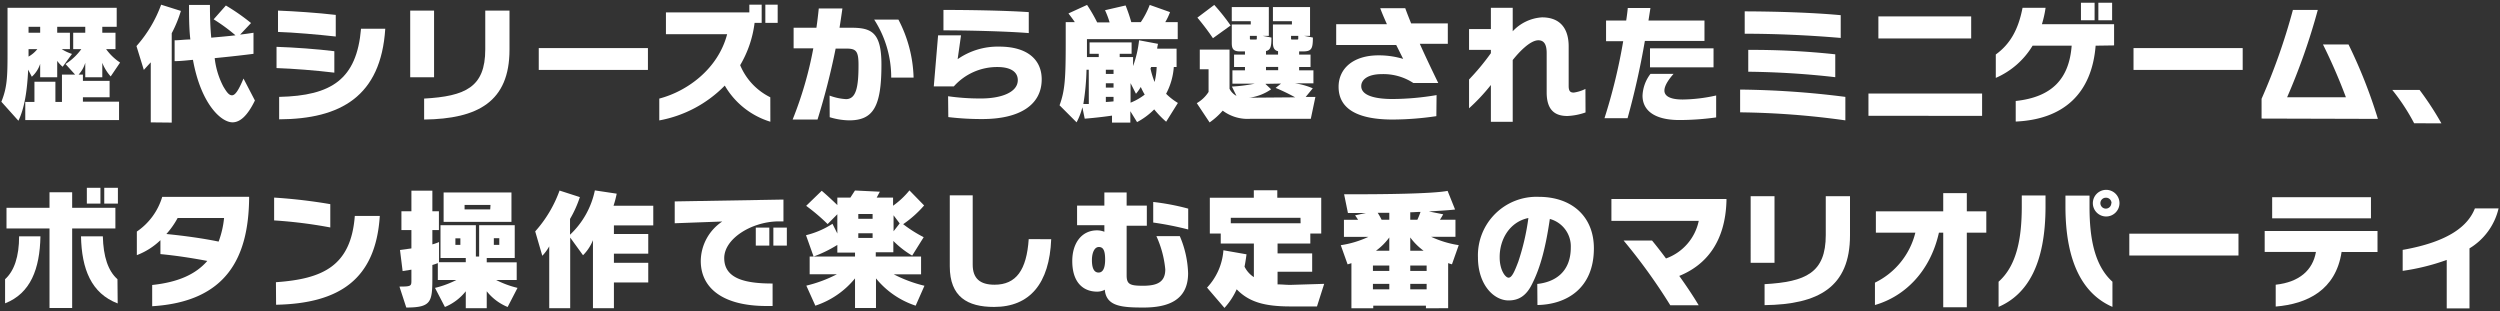
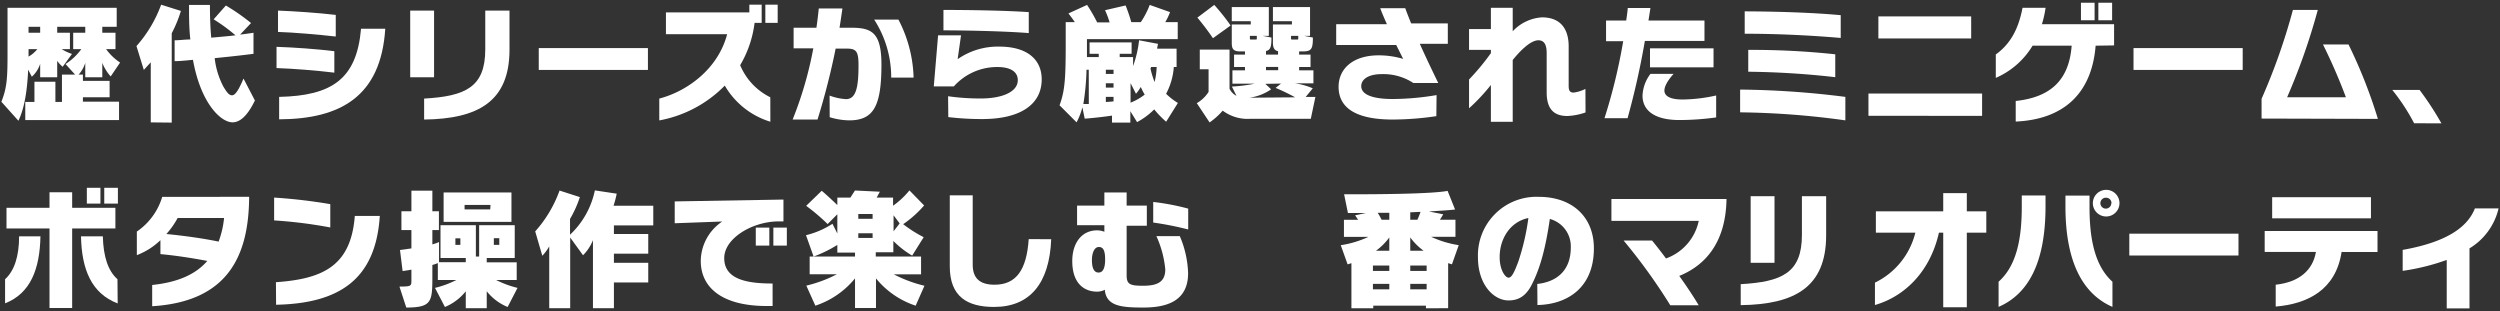
<svg xmlns="http://www.w3.org/2000/svg" id="レイヤー_1" data-name="レイヤー 1" viewBox="0 0 458 57">
  <rect x="0" y="0" width="458" height="57" fill="#333333" stroke="none" />
  <defs>
    <style>.cls-1{fill:#fff;}</style>
  </defs>
  <path class="cls-1" d="M21.81,22V18.62H15.19v-.8h4.89v-3H15.19V13.67H14.4a5.61,5.61,0,0,0,1.22-2.16v2.64h3.12V11.51A8.15,8.15,0,0,0,20.28,14L22,11.46A9.78,9.78,0,0,1,19.44,9h1.72V6H18.74V4.91h2.64V1.43h-20v8.4c0,4.39-.1,6.27-1.13,8.81l3.12,3.48C4.53,19.77,5,16.34,5.16,12.76l.67,1.3A5.41,5.41,0,0,0,7.36,11.7v2.45h3.12v-3a5.68,5.68,0,0,0,1,1.08l1.71-2.35A8.38,8.38,0,0,1,11.3,9h1.51V6H10.48V4.91h5.14V6H13.41V9H14.9A10.67,10.67,0,0,1,12,11.73l1.76,1.94H11.35v5h-1.2v-3.7H6.31v3.7H4.63V22ZM7.36,6H5.23V4.91H7.36ZM6.84,9a5.59,5.59,0,0,1-1.61,1.37V9Z" />
  <path class="cls-1" d="M44.61,14.39c-.93,2.21-1.53,3.07-2.11,3.07s-1-.64-1.58-1.6a14.73,14.73,0,0,1-1.59-5.21c4.27-.41,7.11-.79,7.11-.79V6s-.8.14-2.45.34l2-2.12a37.73,37.73,0,0,0-4.61-3.21L39.14,3.54a32.13,32.13,0,0,1,4,2.93c-1.27.15-2.81.29-4.44.43-.17-1.77-.24-3.79-.24-6H34.63c0,2.08,0,4.22.24,6.33-1,0-1.95.15-2.88.15V11.2c1.13,0,2.25-.14,3.36-.24,1.44,8,5.11,11.45,7.25,11.45,1.39,0,2.76-1.23,4.1-4ZM31.46,22.46V6.09A23,23,0,0,0,33.14,2L29.52.86A23.48,23.48,0,0,1,25,8.44l1.35,4.37s.52-.58,1.27-1.39v11Z" />
  <path class="cls-1" d="M61.51,2.73c-3.34-.39-7.54-.67-10.58-.79V5.85c2.88.09,7.36.48,10.58.84Zm-.26,6.65c-3.12-.39-7.42-.7-10.59-.8v3.89c3,.1,7.23.43,10.59.84ZM51.14,21.86c11.26-.05,18.65-4.2,19.44-16.59H66.14c-.79,9.24-5.37,12.27-15,12.48Z" />
  <path class="cls-1" d="M79.52,14.15V1.94H75.15V14.15ZM77.7,21.9c9.86-.12,15.64-3.28,15.64-12.79V1.94H88.9V9.06c0,6.92-3.64,8.57-11.2,9Z" />
  <path class="cls-1" d="M118.7,12.81v-4h-20v4Z" />
  <path class="cls-1" d="M142.47,4.19V.86h-2.26V4.19Zm-1.35,13.63a11.44,11.44,0,0,1-5.52-5.88,20.1,20.1,0,0,0,2.64-7.75h1.3V.86h-2.26V2.27H122v4h11.21c-1.63,6.27-7.2,10.42-12.43,11.79v4a22.46,22.46,0,0,0,12-6.38,14.56,14.56,0,0,0,8.35,6.62Z" />
  <path class="cls-1" d="M167.37,14.22a24.24,24.24,0,0,0-2.78-10.63h-4.44a19.5,19.5,0,0,1,3.12,10.63ZM152,21.47a12.73,12.73,0,0,0,3.55.58c4.42,0,5.93-2.47,5.93-10.2,0-5.95-1.82-6.77-5.57-6.77h-2.11c.19-1.15.36-2.33.53-3.53H150c-.12,1.18-.26,2.35-.43,3.53h-4.18V8.85H149a68.45,68.45,0,0,1-3.79,13.05h4.56a129.76,129.76,0,0,0,3.32-13H155c1.8,0,2.28.38,2.28,3,0,4-.41,6.26-2.3,6.26a10.25,10.25,0,0,1-3-.65Z" />
  <path class="cls-1" d="M188.47,2.22c-4.59-.31-11.43-.4-15.63-.4V5.56c3.75,0,11.12.14,15.63.5ZM173.73,21.45a51.11,51.11,0,0,0,6.22.36c6.93,0,10.89-2.64,10.89-7.27,0-3.6-2.61-6-7.77-6a12.85,12.85,0,0,0-7.63,2.3l.62-4.37h-4.2l-.79,9.36h3.67a10.63,10.63,0,0,1,8-3.55c2.45,0,3.72.91,3.72,2.4,0,2.28-3.14,3.36-6.72,3.36a41,41,0,0,1-6.05-.41Z" />
  <path class="cls-1" d="M215.79,18.86a11.45,11.45,0,0,1-2.16-1.68,12.25,12.25,0,0,0,1.41-4.9h.51V8.92H212c0-.31.09-.55.14-.89l-3.46-.65a20.29,20.29,0,0,1-1.1,4.73V10.46h-2.45v-.6h2.18V7.77h-7.7V9.86h1.68v.6h-2.16V7.17h16.63V4.05h-2.28a10.87,10.87,0,0,0,.87-1.83L210.63.9A15.43,15.43,0,0,1,209,4.05h-1.75A30.43,30.43,0,0,0,206.21,1l-3.77.87a15.74,15.74,0,0,1,.84,2.23H201A29.35,29.35,0,0,0,199.15.9l-3.41,1.56c.44.58.87,1.13,1.16,1.59h-1.66V7.67c0,6.7-.14,8.93-1.13,11.62l3.12,3.12a11.91,11.91,0,0,0,1.06-2.76l.43,2.09s2.35-.17,5-.56v1.28h3.36V20.37l1.23,2a13,13,0,0,0,3.14-2.33,17.9,17.9,0,0,0,2.19,2.26ZM204,13.55h-1.41v-.77H204Zm7.9-1.27a12.94,12.94,0,0,1-.38,2.74,15.6,15.6,0,0,1-.75-2.45c.07-.15.12-.29.12-.29ZM204,16.05h-1.41v-.79H204Zm-4.53,3c-.39,0-.77,0-1,0a44.73,44.73,0,0,0,.58-6.27h.41Zm8.64-1.87a7.59,7.59,0,0,0,.88-1.25,12.46,12.46,0,0,0,.72,1.4,10.49,10.49,0,0,1-2.59,1.48V15.23ZM204,18.57c-.31.05-1.08.09-1.41.12v-.94H204Z" />
  <path class="cls-1" d="M225.45,4.67a38.16,38.16,0,0,0-3-3.77l-3.09,2.33A45.86,45.86,0,0,1,222.21,7Zm14.69,17.09.84-4-1.78,0,1.3-1.58a12.62,12.62,0,0,0-3.24-.91h3.36V12.88H238v-.6h2.09V10H238V9.42h.68c1.58,0,1.84-.45,1.84-2.54l-1.6-.31H240V1.29h-6.8V3.88h3.48v.6H233.2V7.84c0,1,.34,1.42.94,1.54V10h-2.21V9.35c.84-.19,1-.81,1-2.47l-1.61-.31h1.13V1.29h-6.79V3.88h3.48v.6h-3.48V7.84c0,1,.19,1.58,1.51,1.58h.91V10h-2v2.28h2v.6h-2.3v2.45h4.08a29.13,29.13,0,0,1-4.18.53l.84,1.7a2.91,2.91,0,0,1-1.27-1.3V9.09h-5.45v3.6h1.61v4.15a6.27,6.27,0,0,1-2.16,2.06l2.35,3.53A13,13,0,0,0,224,20.27a7.61,7.61,0,0,0,5.14,1.49Zm-2.3-14.9c0,.38,0,.38-.2.38h-.86c-.24,0-.26,0-.26-.19V6.57h1.32Zm-7.59,0c0,.38,0,.38-.19.38h-.82c-.24,0-.26,0-.26-.19V6.57h1.27Zm3.91,6h-2.23v-.6h2.23Zm.53,2.45-1,.79a37,37,0,0,1,3.58,1.73l-8.4.07a9,9,0,0,0,4-1.54l-1.06-1Z" />
  <path class="cls-1" d="M263.18,17.42a49.62,49.62,0,0,1-8.06.72c-3,0-5.74-.56-5.74-2.36,0-1.2,1.22-2.2,3.77-2.2a10,10,0,0,1,5.78,1.63h4.56c-1.2-2.47-2.35-4.87-3.38-7.18h5.13V4.29h-6.72c-.4-1-.76-1.9-1.08-2.79h-4.58c.29.82.74,1.85,1.22,2.93h-9.29V8.25h11l1.27,2.54a15.47,15.47,0,0,0-4.51-.65c-4.68,0-7.32,2.45-7.32,5.76,0,4.18,3.7,6,9.91,6a55.59,55.59,0,0,0,8-.62Z" />
  <path class="cls-1" d="M290.45,16.29a7.05,7.05,0,0,1-2.13.67c-.63,0-.94-.24-.94-1.22V8.49c0-3.07-1.39-5.31-4.89-5.31a8,8,0,0,0-5.36,2.55V1.43h-4V5.32h-4V9.14h4v.6a43.13,43.13,0,0,1-4,4.82v5.28a35.13,35.13,0,0,0,4-4.27v6.74h4V11c1.1-1.39,3.17-3.62,4.7-3.62,1.25,0,1.52,1.13,1.52,2.35v7.2c0,3.31,1.58,4.32,3.79,4.32a11.47,11.47,0,0,0,3.33-.65Z" />
  <path class="cls-1" d="M298.17,21.66A144.68,144.68,0,0,0,301.34,7.5h10.92V3.76H302l.36-2.3h-4.15c-.07.76-.17,1.51-.29,2.3h-3.69V7.55h3.14a102.22,102.22,0,0,1-3.43,14.11Zm16.23-4.17a29.38,29.38,0,0,1-6.12.74c-2.6,0-3.36-.79-3.36-1.63,0-1.06,1.05-2.35,1.68-3.07h-4.23a7,7,0,0,0-1.46,4c0,2.57,2,4.46,6.77,4.46a49.59,49.59,0,0,0,6.72-.48Zm-.48-5.16V8.85H302.28v3.48Z" />
  <path class="cls-1" d="M337.22,2.78c-5.21-.48-11.83-.68-17.59-.7v4.1c5.76,0,11.73.27,17.59.77Zm-1,7.17a142.66,142.66,0,0,0-15.94-.81v4a153.22,153.22,0,0,1,15.94,1Zm1.85,7.8a162.81,162.81,0,0,0-19.28-1.34v4.17a149.9,149.9,0,0,1,19.28,1.47Z" />
  <path class="cls-1" d="M361.12,7.05V3h-17V7.05Zm2,14.18v-4.1H342.3v4.08Z" />
  <path class="cls-1" d="M386.94,3.71V.5h-2.52V3.71Zm-3.21,0V.5h-2.5V3.71Zm3.57,4.61V4.43H374.08a20,20,0,0,0,.67-3h-4.22c-.77,4-2.28,6.65-4.9,8.55v4.29a14.7,14.7,0,0,0,6.74-5.9h7.16c-.46,6-3.53,9.41-10.25,10.13v3.77c8.78-.39,13.94-5.14,14.64-13.9Z" />
  <path class="cls-1" d="M410.86,12.81v-4h-20v4Z" />
  <path class="cls-1" d="M435.63,21.78a91.78,91.78,0,0,0-5.38-13.63h-4.68a101.71,101.71,0,0,1,4.2,9.67H419a116.12,116.12,0,0,0,5.62-16h-4.56a112.17,112.17,0,0,1-5.74,16.28v3.62Z" />
  <path class="cls-1" d="M447.27,22.6a56,56,0,0,0-4-6.12h-5a37.32,37.32,0,0,1,4,6.1Z" />
  <path class="cls-1" d="M21.6,37.3V34.4H19.1v2.9Zm-3.2,0V34.4H15.91v2.9ZM13.22,56.43V41.86h7.92V38.07H13.22V35.22H9.07v2.85H1.19v3.79H9.07V56.43Zm8.3-5.28C19.8,49.64,18.93,47,18.84,43.3h-4c.12,6,1.88,10.44,6.72,12.29ZM.93,55.57c4.68-1.83,6.36-6.31,6.48-12.27H3.5c0,3.68-.89,6.34-2.57,7.85Z" />
  <path class="cls-1" d="M27.88,56.1C41.65,55.26,45.49,47,45.64,36.46v-.4H29.72a11.75,11.75,0,0,1-4.65,6.36v4.32A12.66,12.66,0,0,0,29.39,44v2.55c2.73.26,5.49.67,8.59,1.25-2.14,2.47-5.38,3.91-10.1,4.41ZM41.05,39.94a17.11,17.11,0,0,1-1,4.32c-3-.62-6.43-1.08-9.57-1.39a14.89,14.89,0,0,0,2.06-2.93Z" />
  <path class="cls-1" d="M60.51,37.4a97,97,0,0,0-10.29-1.2v4.18a84.58,84.58,0,0,1,10.29,1.29ZM50.58,55.83c11.69-.24,18.26-4.73,19-16.27H65c-.7,9.19-5.88,11.54-14.45,12.14Z" />
  <path class="cls-1" d="M93.7,40.64V35.26H81.27v5.38Zm1.11,12.1A17.69,17.69,0,0,1,90.9,51.3h3.76V48.06H89.17v-.8H94.3v-6H87.78V47h-.6V41.26H80.7v6h4.63v.77h-4.9V44.34a7.48,7.48,0,0,1-1.22.43V42.15h1.2V38.7h-1.2V34.93H75.37V38.7H73.54v3.45h1.83v3.36l-2.09.29.48,3.86,1.61-.26v1.9c0,1.1,0,1.2-2.19,1.2l1.25,3.84c4.66,0,4.78-1.06,4.78-5.67V48.54a7.91,7.91,0,0,0,1-.34v3.1H83.6a17.69,17.69,0,0,1-3.91,1.44l1.82,3.5a9.52,9.52,0,0,0,3.82-2.88v3.1h3.84v-3.1A9.43,9.43,0,0,0,93,56.24Zm-5-14.38H85.11v-.82h4.75Zm1.66,6.5h-1V43.64h1Zm-7.13,0h-.91V43.66h.91Z" />
  <path class="cls-1" d="M118.76,51.75v-3.6h-6.29V46.47h6.29v-3.6h-6.29V41.29h7.21v-3.6H112.4a17.89,17.89,0,0,0,.58-2.21l-4-.6A15.42,15.42,0,0,1,104.43,43V40.11a20.34,20.34,0,0,0,1.8-4l-3.72-1.2a22.76,22.76,0,0,1-4.46,7.48l1.3,4.47a8.44,8.44,0,0,0,1.27-1.73V56.46h3.84V43.52l2.35,3.24A8.12,8.12,0,0,0,108.63,44V56.46h3.84V51.75Z" />
  <path class="cls-1" d="M144.15,45V41.7h-2.47V45Zm-3.21,0V41.7h-2.48V45Zm.6,6.94c-4.88,0-8.86-.82-8.86-4.66,0-3.53,4.92-6.6,9.74-6.72l1.11,0v-4l-19.92.34v4l8.71-.32a8.81,8.81,0,0,0-3.94,7.23c0,4.77,3.77,8.25,12.08,8.25.36,0,.72,0,1.08,0Z" />
  <path class="cls-1" d="M169.36,52.35a24.94,24.94,0,0,1-5.62-2.09h5V47h-8.3v-.79h3.22V44.14a17.08,17.08,0,0,0,3.45,2.69l2.11-3.38a23.71,23.71,0,0,1-3.76-2.38,20.14,20.14,0,0,0,3.84-3.43l-2.69-2.76a15.13,15.13,0,0,1-3,2.81V36.2h-3l.58-1.08-4.56-.22-.84,1.3H153.4v1.37c-1.68-1.63-2.86-2.62-2.86-2.62l-2.85,2.76a35.44,35.44,0,0,1,3.93,3.34l1.78-1.8v3.53L152.51,41a15.93,15.93,0,0,1-4.85,2.09L149.05,47a23.62,23.62,0,0,0,4.35-2.13v1.41h3.24V47h-8.31v3.24h5a24.67,24.67,0,0,1-5.61,2.09L149.37,56a15.72,15.72,0,0,0,7.27-5v5.43h3.84V51a15.67,15.67,0,0,0,7.27,5Zm-9.5-12.26h-2.62V39.2h2.62Zm3.84,2.28V39.44l1.12,1.49Zm-3.84,1.22h-2.62v-.86h2.62Z" />
  <path class="cls-1" d="M188.46,43.81c-.38,5.64-2.28,8.35-6.26,8.35-2.64,0-4-1.13-4-3.67V35.79H174v13c0,5.59,3.24,7.44,8.11,7.44,6.55,0,10.15-4.28,10.47-12.41Z" />
  <path class="cls-1" d="M217.68,38.22A43.13,43.13,0,0,0,211.27,37v3.77a58,58,0,0,1,6.41,1.27Zm-15.27,15c.36,2.9,3.1,3.12,7.08,3.12,4.37,0,8.17-1.25,8.17-6.29a18.57,18.57,0,0,0-1.52-6.79h-4.29a18.81,18.81,0,0,1,1.63,6.09c0,2.35-1.51,3-4.08,3-2.38,0-3-.26-3-1.9V41.36h3.7v-3.7h-3.7v-2.4h-4.08v2.4h-5v3.6h5v1.2A3.71,3.71,0,0,0,201,42.2c-2.88,0-4.56,2.38-4.56,5.62,0,4,2.07,5.61,4.56,5.61a3.09,3.09,0,0,0,1.44-.36Zm-1.15-3.29c-.79,0-1.22-.72-1.22-2.28,0-1.27.43-2.4,1.27-2.4s1.15.72,1.15,2.3S202.05,49.93,201.26,49.93Z" />
-   <path class="cls-1" d="M241.27,56.14,242.59,52l-6.19.19c-.79,0-1.58-.09-2.35-.09V49.78h6.34V46.42h-6.34v-1.8h6V42.78h2V36.22H234V34.86H229.7v1.36h-8.06v6.56h2v1.84h6.07v6.15A4.77,4.77,0,0,1,228,48.85c.14-.72.26-1.47.36-2.26l-4.23-.74a11.17,11.17,0,0,1-3,6.84l3.19,3.72A12.78,12.78,0,0,0,226.56,53c2.21,2.28,5,3.14,9.84,3.14Zm-3-15.24H225.48v-1h12.77Z" />
  <path class="cls-1" d="M265.3,56.46V48.2c.31.12.7.22.7.22l1.24-3.51a18.45,18.45,0,0,1-5.06-1.53h4.46V40.26h-2.85a10.77,10.77,0,0,0,.6-1l-2.62-.52c1.47-.1,3.75-.22,4.8-.36l-1.37-3.41c-2.85.55-12.24.62-16.63.62h-2.33l.7,3.43s1.87,0,3.31,0l-2,.43s.26.34.55.82h-2.59v3.12h4.49a18.29,18.29,0,0,1-5.07,1.53l1.25,3.51s.38-.1.7-.22v8.26h4V56h9.65v.48Zm-6.94-16.2V38.89c.63,0,1.25-.07,1.88-.07a13.77,13.77,0,0,1-.58,1.44Zm-3.84,0h-1.41a12.2,12.2,0,0,0-.72-1.28h2.13Zm3.84,5.68V43.5a11.34,11.34,0,0,0,2.45,2.44Zm-3.84,0h-2.45a11.11,11.11,0,0,0,2.45-2.44Zm6.84,3.7h-3v-1h3Zm-6.84,0h-3v-1h3ZM261.36,53h-3V52h3Zm-6.84,0h-3V52h3Z" />
  <path class="cls-1" d="M281.66,55.88C287,55.78,292,52.83,292,45.49c0-5.79-4-9.43-10.11-9.43a10.73,10.73,0,0,0-11.13,11.08c0,5,2.88,7.9,5.61,7.9,1.73,0,3.22-.72,4.35-3.1,1.51-3,2.47-6.74,3.21-11.83a5.2,5.2,0,0,1,3.84,5.21c0,4.54-2.92,6.36-6.14,6.7ZM280,39.94a42.69,42.69,0,0,1-1.85,8c-.7,1.85-1.18,2.93-1.78,2.93s-1.63-1.42-1.63-3.7C274.7,43.93,276.52,40.66,280,39.94Z" />
  <path class="cls-1" d="M311.2,55.93c-.89-1.51-2.16-3.43-3.56-5.38,4.93-2,8.43-6.24,8.65-13.75v-.34H295.21v4h16a9.34,9.34,0,0,1-6,6.89c-.88-1.2-1.77-2.33-2.56-3.29h-5.21A103.65,103.65,0,0,1,306,55.93Z" />
-   <path class="cls-1" d="M325.09,48.15V35.94h-4.37V48.15Zm-1.82,7.75c9.86-.12,15.65-3.28,15.65-12.79V35.94h-4.44v7.12c0,6.92-3.65,8.57-11.21,9Z" />
+   <path class="cls-1" d="M325.09,48.15V35.94h-4.37V48.15m-1.82,7.75c9.86-.12,15.65-3.28,15.65-12.79V35.94h-4.44v7.12c0,6.92-3.65,8.57-11.21,9Z" />
  <path class="cls-1" d="M360.32,56.29V42.63h3.57V38.72h-3.57V35.38H356v3.34H343.66v3.91h7.23a13.85,13.85,0,0,1-7.4,9.15v4.1c5.47-1.58,10.13-6.14,11.72-13.25H356V56.29Z" />
  <path class="cls-1" d="M388.29,37.23a2.44,2.44,0,1,0-2.42,2.43A2.45,2.45,0,0,0,388.29,37.23ZM387,51.61c-3.33-3-4.2-8.09-4.2-13.68V35.84h-4.41v2c0,10.36,3.31,16.08,8.61,18.38Zm-20.86,4.61c5.28-2.28,8.6-7.83,8.6-18.41v-2h-4.35v2c0,5.64-.84,10.78-4.25,13.8Zm20.65-19a1,1,0,0,1-1,1,1,1,0,0,1-1-1,1,1,0,0,1,1-1A1,1,0,0,1,386.83,37.23Z" />
  <path class="cls-1" d="M410.09,46.81v-4h-20v4Z" />
  <path class="cls-1" d="M434.36,40V36.13h-18.1V40Zm1.2,6.17V42.32H414.89v3.84h9.39c-.58,3.31-3,5.52-7.37,6v4c5.78-.48,11-3,12.07-10Z" />
  <path class="cls-1" d="M452.41,56.5v-11a11.64,11.64,0,0,0,5.33-7.32H453.4c-1.23,3.14-4.66,6.09-13.23,7.6v3.84a40.31,40.31,0,0,0,8.07-2V56.5Z" />
</svg>